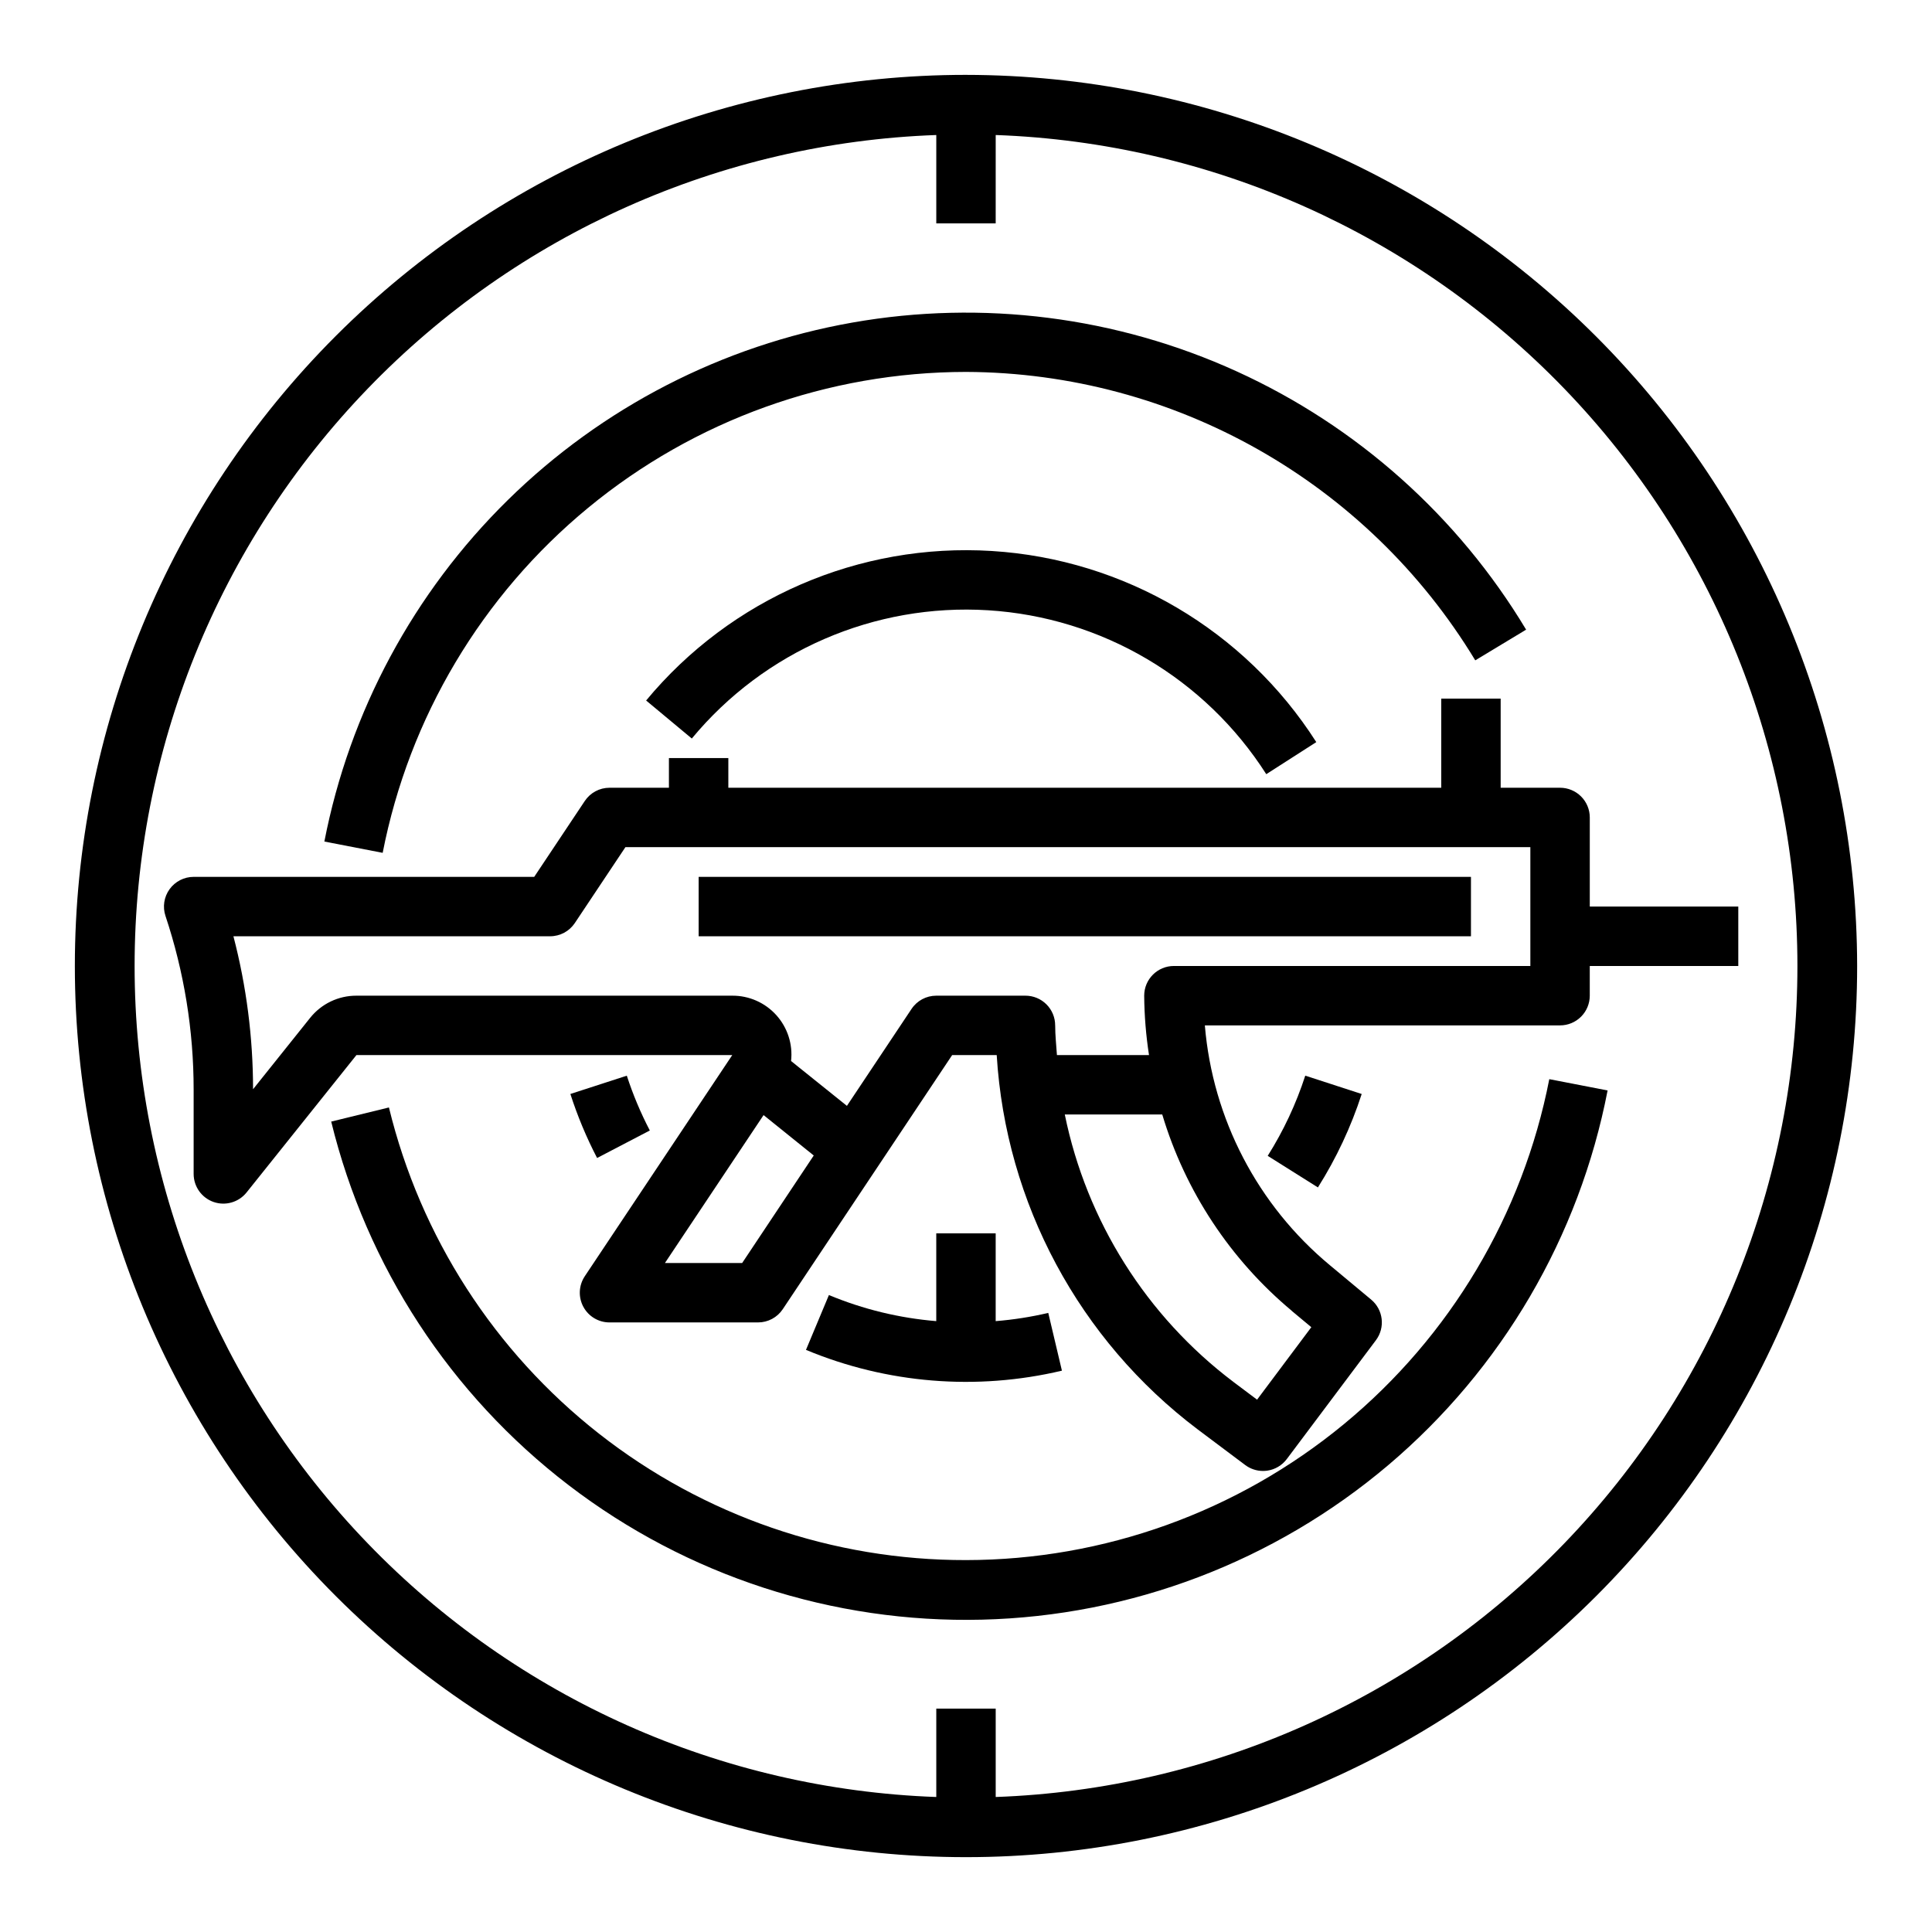
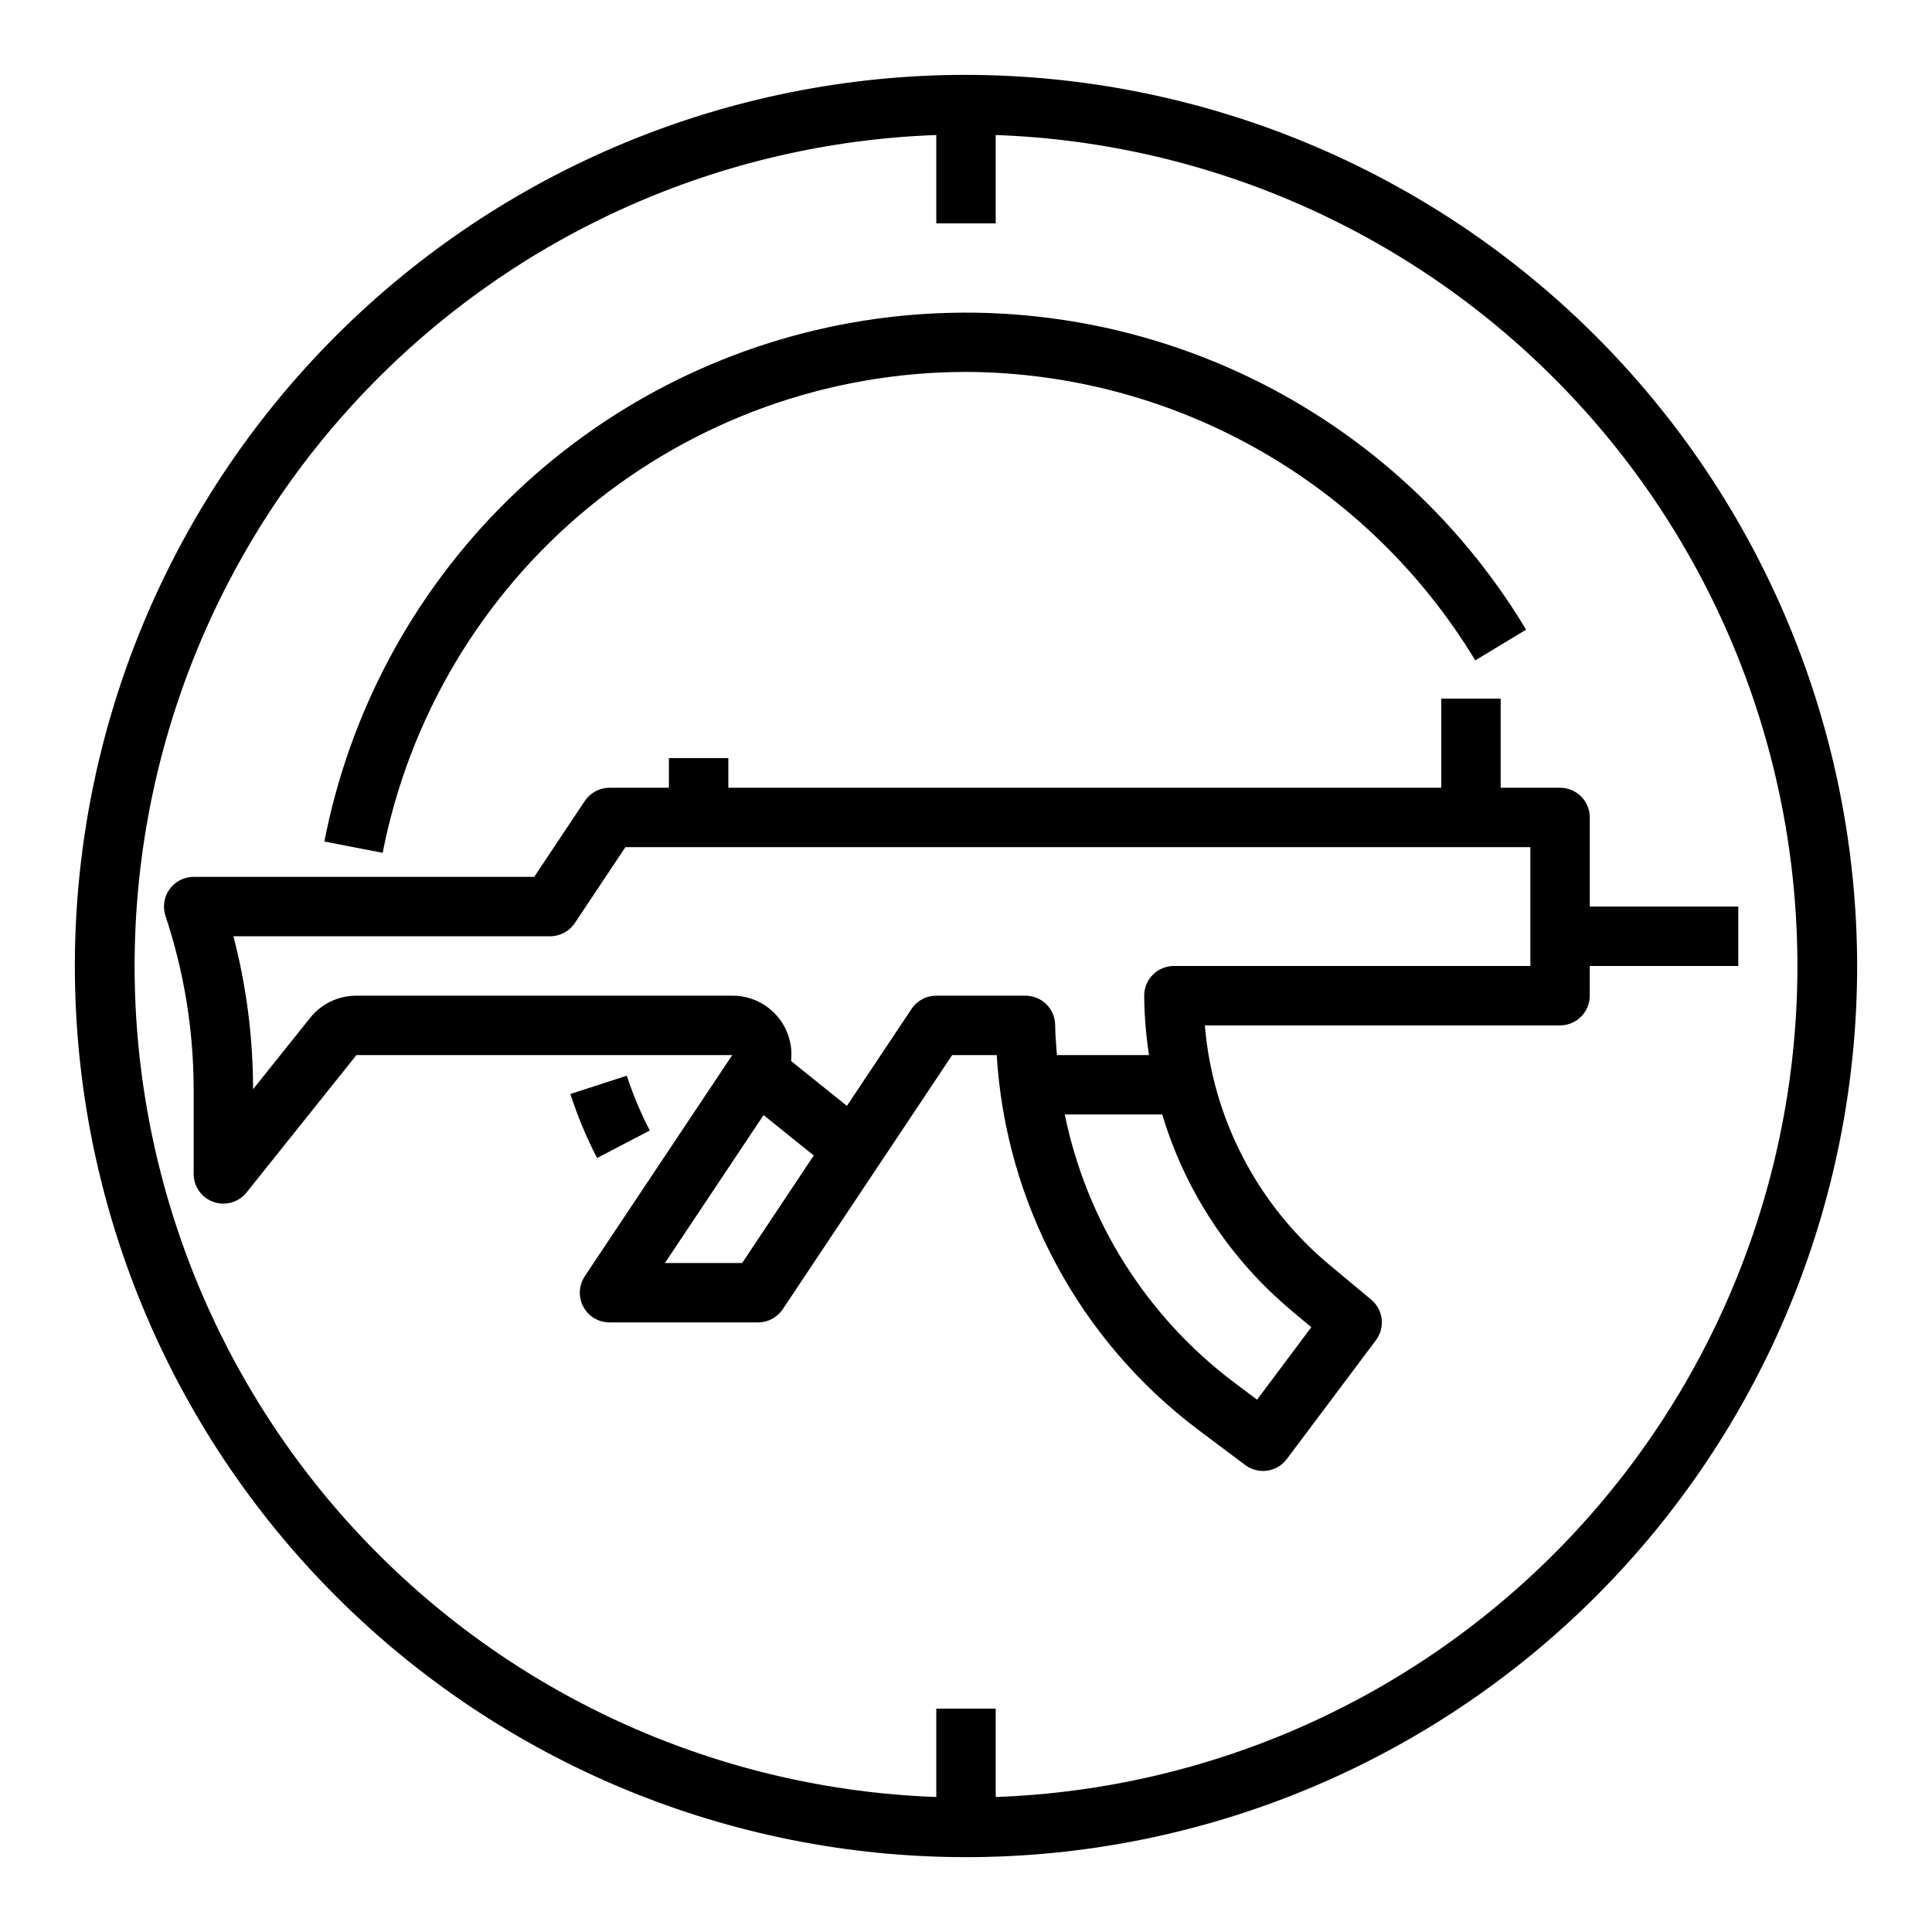
<svg xmlns="http://www.w3.org/2000/svg" fill="#000000" width="800px" height="800px" version="1.1" viewBox="144 144 512 512">
  <g>
    <path d="m400 163.84c-62.637 0-122.7 24.883-166.99 69.172-44.289 44.289-69.172 104.36-69.172 166.99 0 62.633 24.883 122.7 69.172 166.99 44.289 44.289 104.36 69.172 166.99 69.172 62.633 0 122.7-24.883 166.99-69.172 44.289-44.289 69.172-104.36 69.172-166.99-0.07-62.613-24.977-122.64-69.25-166.91-44.273-44.273-104.3-69.176-166.91-69.25zm7.871 456.38v-23.414h-15.746v23.418c-57.039-2.047-111.06-26.145-150.68-67.219-39.629-41.078-61.773-95.926-61.773-153 0-57.078 22.145-111.93 61.773-153 39.625-41.078 93.645-65.176 150.68-67.223v23.422h15.742l0.004-23.422c57.039 2.047 111.06 26.145 150.69 67.223 39.629 41.074 61.773 95.922 61.773 153 0 57.074-22.145 111.92-61.773 153-39.629 41.074-93.648 65.172-150.69 67.219z" />
-     <path d="m400 557.44c-35.254 0.066-69.504-11.73-97.242-33.488-27.738-21.758-47.352-52.211-55.688-86.465l-15.297 3.746c9.383 38.371 31.598 72.379 62.965 96.387 31.367 24.008 69.996 36.574 109.48 35.609 39.488-0.961 77.461-15.395 107.62-40.902 30.156-25.508 50.691-60.562 58.191-99.344l-15.453-2.992v0.004c-7.004 35.863-26.25 68.184-54.445 91.43-28.199 23.25-63.594 35.98-100.14 36.016z" />
    <path d="m400 242.56c55.23 0.227 106.36 29.188 134.96 76.438l13.477-8.133c-18.035-30.027-44.758-53.883-76.629-68.414-31.875-14.527-67.406-19.051-101.91-12.969-34.496 6.082-66.34 22.484-91.324 47.039-24.98 24.555-41.934 56.109-48.613 90.496l15.453 2.992c7.008-35.867 26.25-68.188 54.449-91.434 28.195-23.246 63.59-35.977 100.14-36.016z" />
    <path d="m316.21 443.59c-2.434-4.664-4.473-9.52-6.098-14.523l-14.957 4.848c1.883 5.844 4.25 11.52 7.082 16.965z" />
-     <path d="m493.26 458.68c4.883-7.738 8.781-16.055 11.605-24.758l-14.957-4.863c-2.422 7.473-5.762 14.609-9.953 21.254z" />
-     <path d="m315.23 329.64 12.105 10.078c19.238-23.227 48.418-35.859 78.52-33.992 30.102 1.871 57.496 18.012 73.719 43.438l13.258-8.5h-0.004c-18.93-29.648-50.887-48.469-86-50.648-35.109-2.18-69.148 12.547-91.598 39.625z" />
    <path d="m565.31 384.25v-23.617c0-2.086-0.832-4.09-2.309-5.566-1.477-1.473-3.477-2.305-5.566-2.305h-15.742v-23.617h-15.746v23.617h-188.93v-7.871h-15.746v7.871h-15.742c-2.633 0-5.09 1.316-6.551 3.504l-13.406 20.113h-90.254c-2.527 0-4.902 1.219-6.379 3.269-1.48 2.055-1.883 4.691-1.082 7.09 4.945 14.84 7.465 30.379 7.461 46.02v22.34c0 3.344 2.113 6.324 5.266 7.434 3.156 1.105 6.668 0.098 8.758-2.512l29.117-36.41h99.598l-39.078 58.605v0.004c-1.613 2.414-1.762 5.519-0.391 8.082 1.367 2.559 4.035 4.16 6.941 4.156h39.359c2.633 0.004 5.09-1.312 6.551-3.5l44.895-67.348h11.809-0.004c2.402 39.258 21.859 75.5 53.254 99.188l12.594 9.445 0.004 0.004c1.363 1.02 3.019 1.574 4.723 1.574 0.375 0 0.746-0.027 1.117-0.078 2.066-0.297 3.93-1.402 5.18-3.07l23.617-31.488c2.519-3.356 1.969-8.094-1.254-10.777l-10.957-9.125c-19.113-15.883-31.047-38.777-33.117-63.543h94.133c2.09 0 4.09-0.828 5.566-2.305 1.477-1.477 2.309-3.481 2.309-5.566v-7.871h39.359v-15.746zm-224.63 94.465h-20.469l26.145-39.203 13.297 10.707zm145.63 12.668 5.203 4.336-14.375 19.207-6.297-4.723c-23.008-17.398-38.887-42.586-44.66-70.848h25.828c6.094 20.332 18.031 38.426 34.332 52.027zm63.25-91.387h-94.465c-4.348 0-7.871 3.523-7.871 7.871 0.043 5.269 0.469 10.535 1.277 15.742h-24.402c-0.172-2.621-0.465-5.227-0.465-7.871h-0.004c0-2.086-0.828-4.09-2.305-5.566-1.477-1.477-3.477-2.305-5.566-2.305h-23.641c-2.629 0-5.086 1.312-6.547 3.504l-17.129 25.695-14.801-11.883c0.496-4.422-0.926-8.848-3.906-12.156-2.977-3.312-7.231-5.188-11.68-5.16h-99.598c-4.785-0.016-9.312 2.16-12.289 5.902l-15.105 18.887c-0.004-13.68-1.754-27.297-5.203-40.535h83.922c2.633 0 5.09-1.312 6.551-3.5l13.406-20.113h239.82z" />
-     <path d="m329.15 376.38h204.67v15.742h-204.67z" />
-     <path d="m392.12 470.85v23.262c-9.785-0.805-19.383-3.137-28.449-6.914l-6.078 14.531 0.004 0.004c21.461 8.938 45.199 10.867 67.824 5.508l-3.621-15.312v0.004c-4.582 1.074-9.242 1.805-13.934 2.18v-23.262z" />
  </g>
</svg>